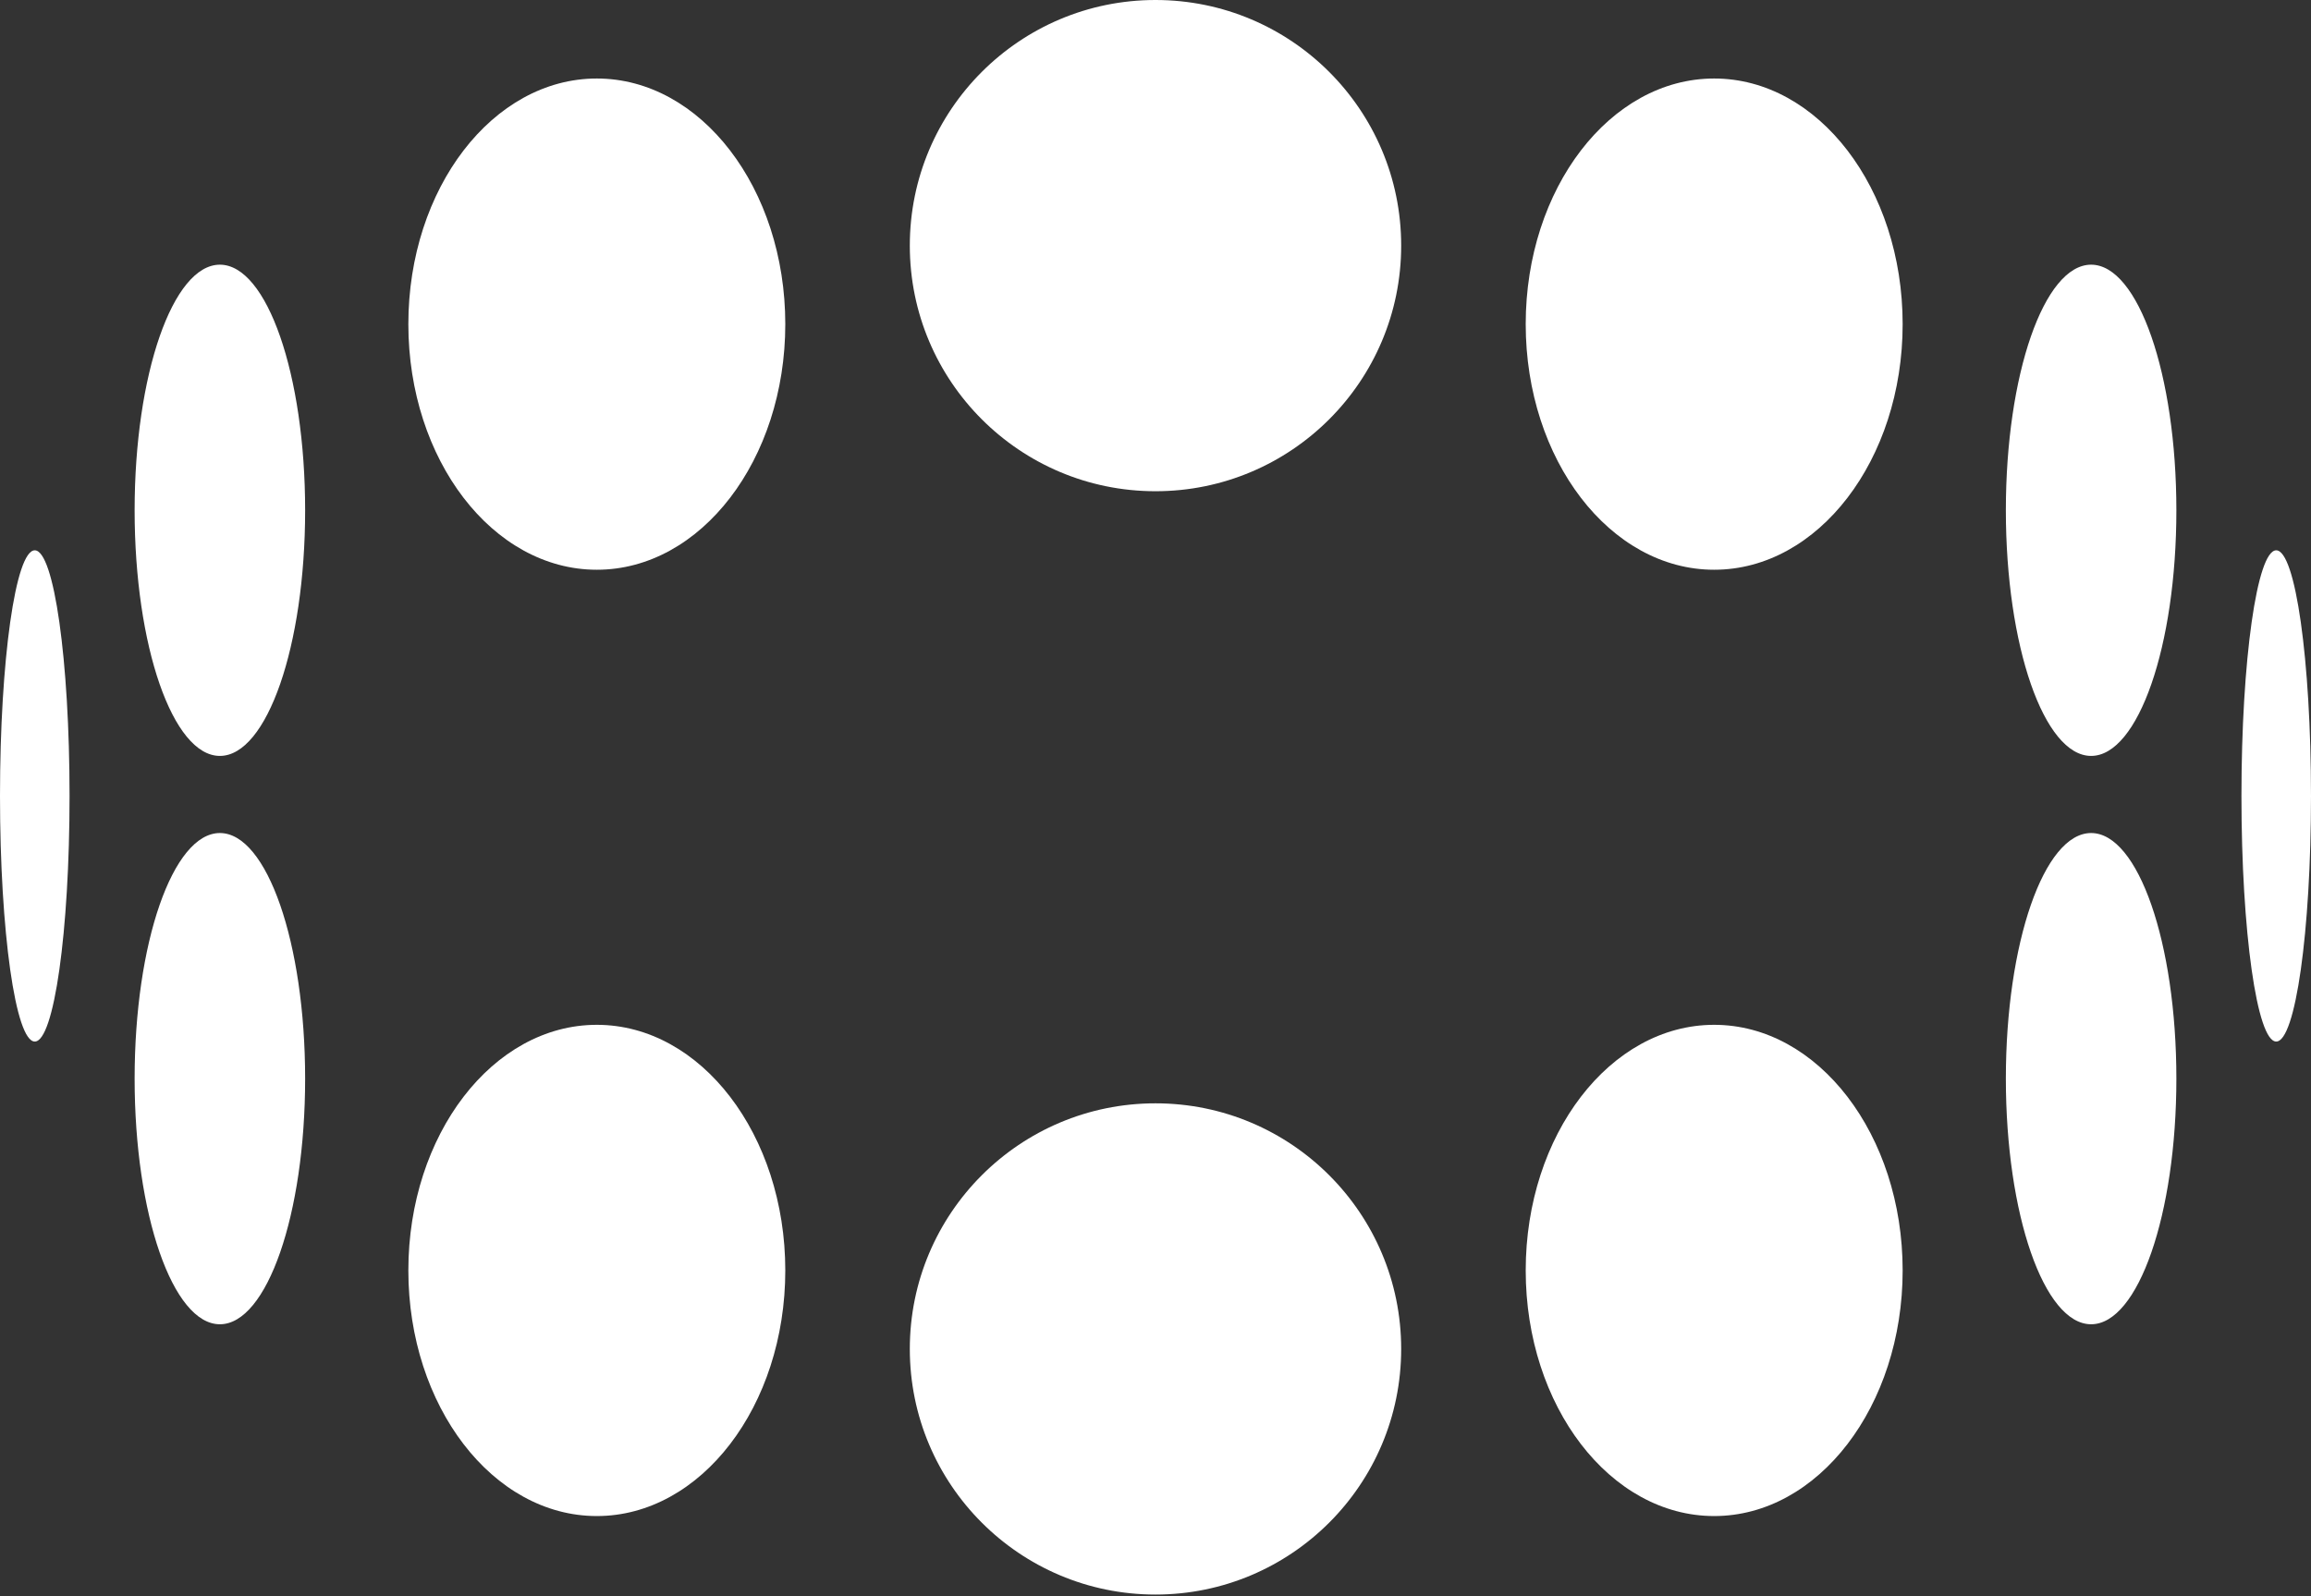
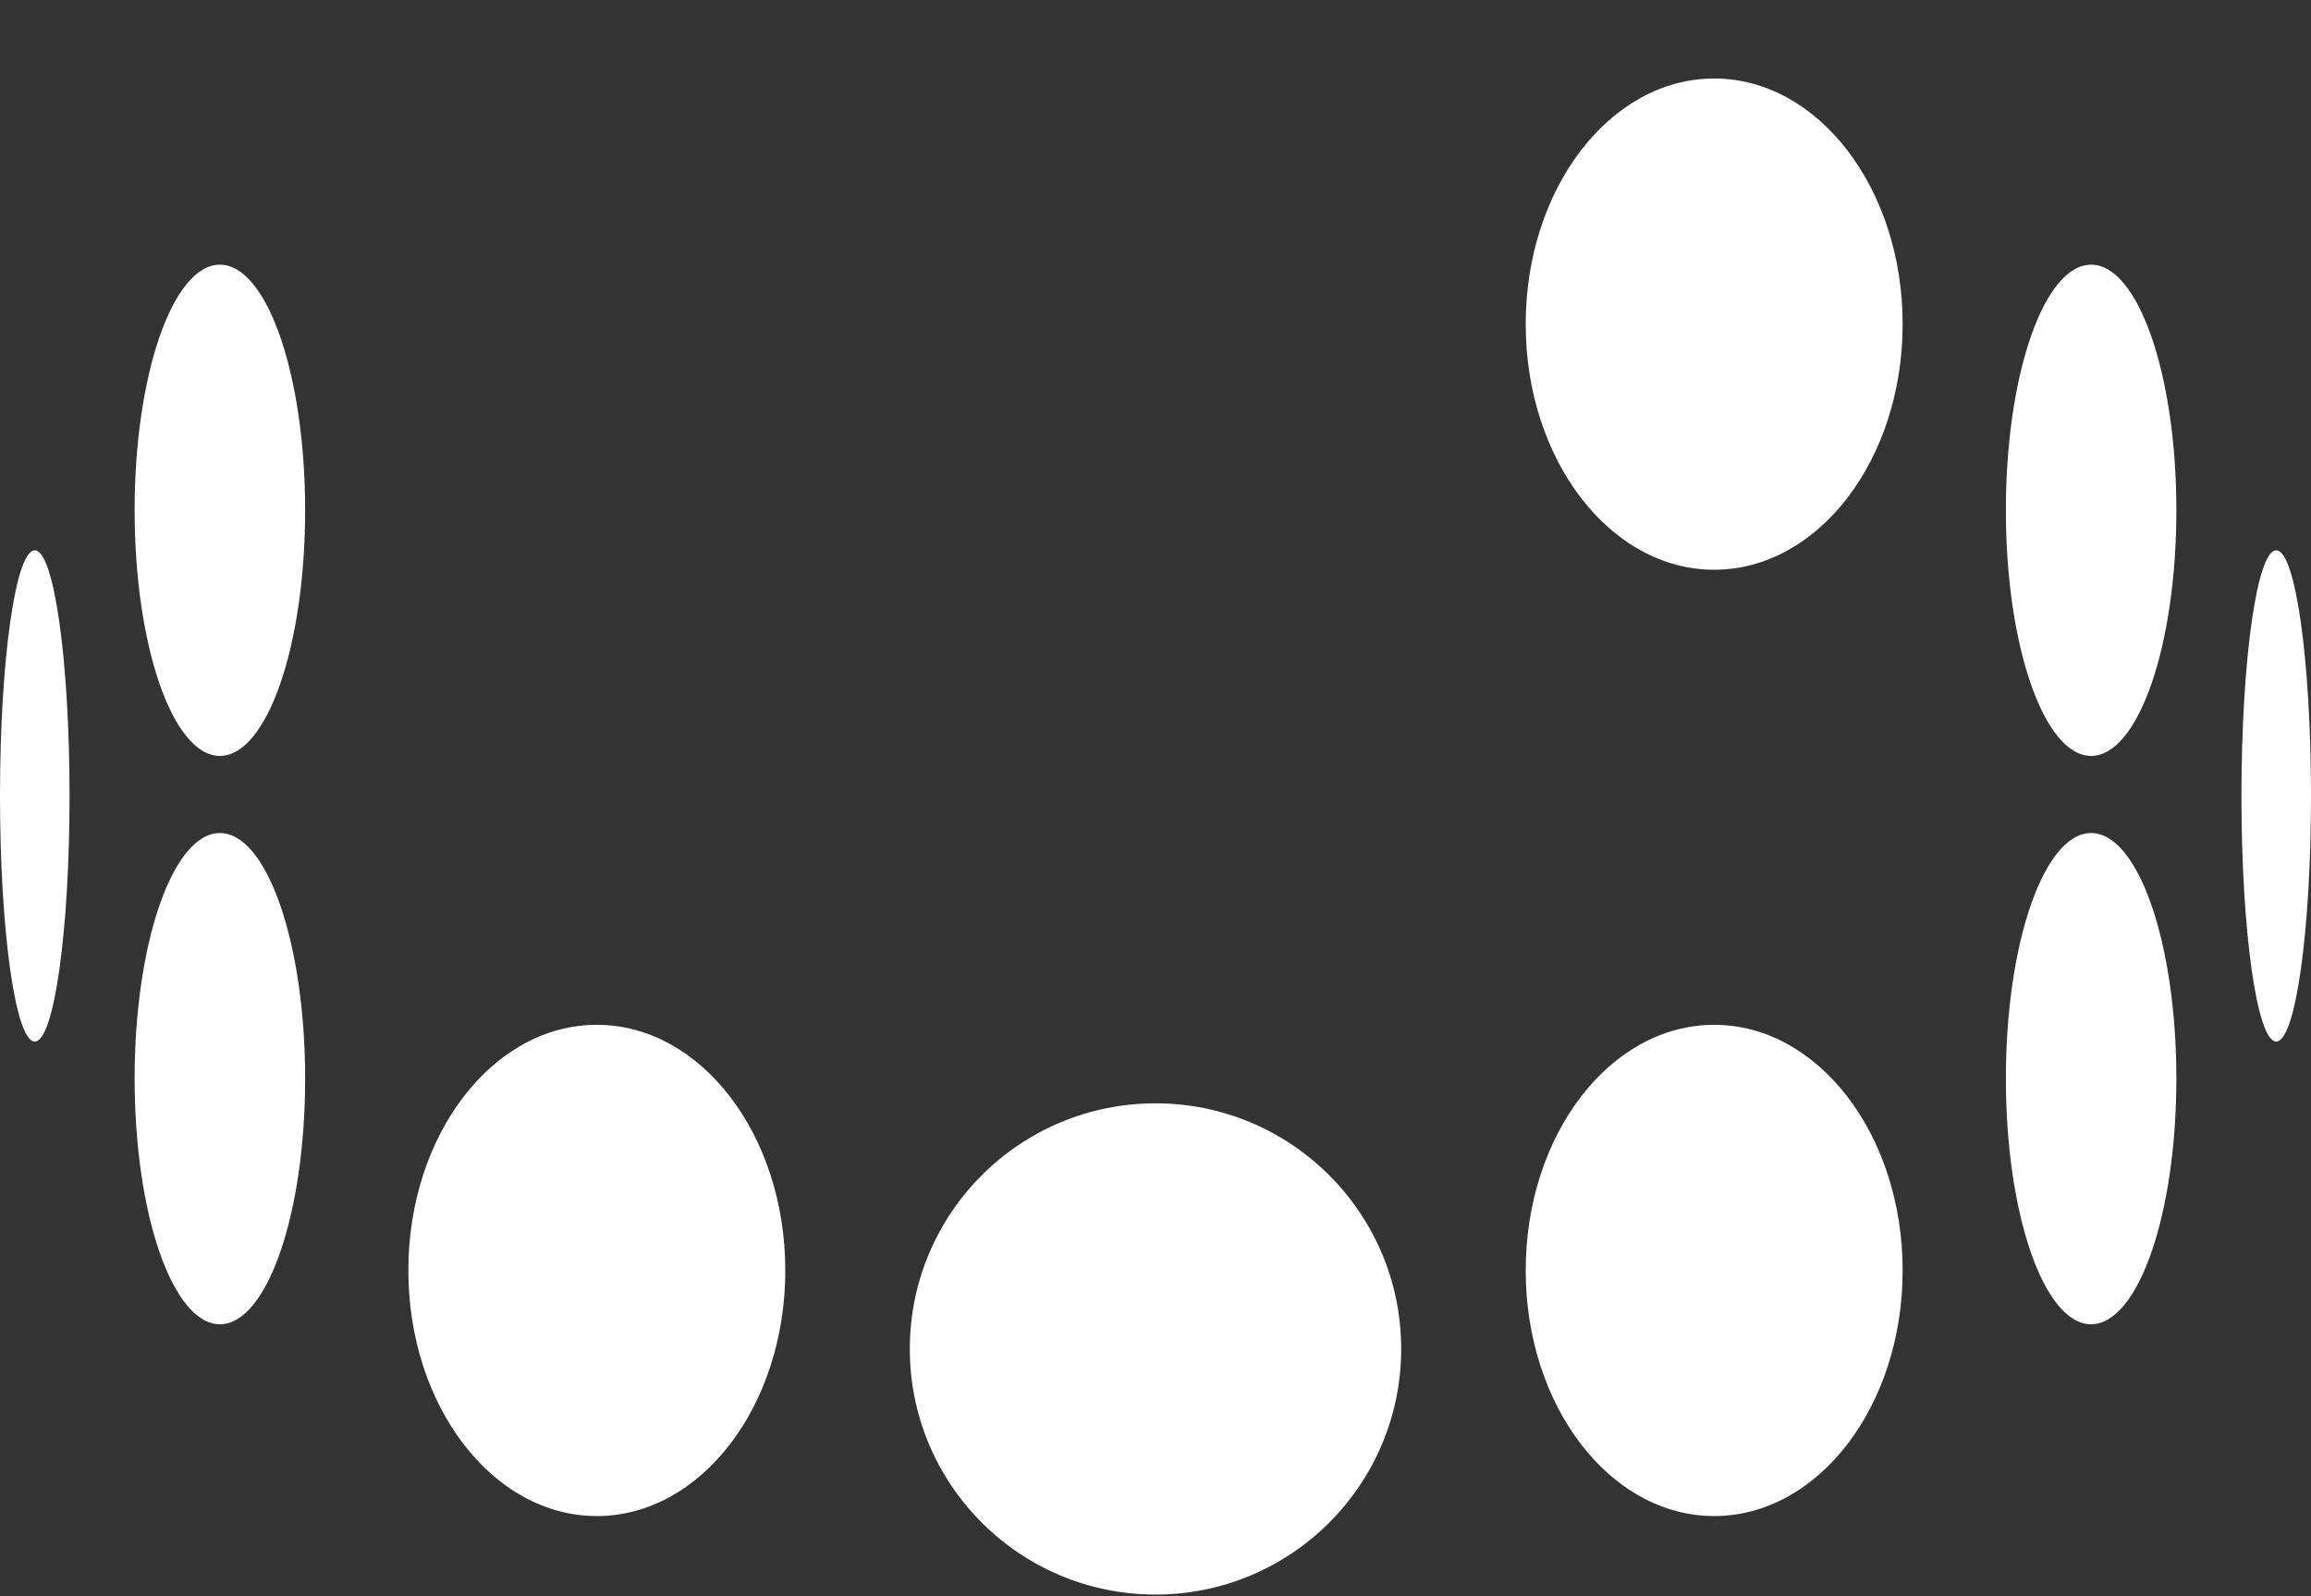
<svg xmlns="http://www.w3.org/2000/svg" width="760" height="525" viewBox="0 0 760 525" fill="none">
  <rect x="0" y="0" width="760" height="525" fill="#333333" stroke="none" />
  <circle cx="379.999" cy="443.737" r="80.796" fill="white" />
-   <circle cx="379.999" cy="80.796" r="80.796" fill="white" />
  <ellipse cx="563.728" cy="106.622" rx="61.981" ry="80.796" fill="white" />
  <ellipse cx="687.689" cy="167.864" rx="28.039" ry="80.796" fill="white" />
  <ellipse cx="748.563" cy="261.824" rx="11.437" ry="80.796" fill="white" />
  <ellipse cx="11.437" cy="261.824" rx="11.437" ry="80.796" fill="white" />
  <ellipse cx="687.689" cy="354.824" rx="28.039" ry="80.796" fill="white" />
  <ellipse cx="72.31" cy="167.864" rx="28.039" ry="80.796" fill="white" />
  <ellipse cx="72.31" cy="354.824" rx="28.039" ry="80.796" fill="white" />
  <ellipse cx="563.729" cy="417.912" rx="61.981" ry="80.796" fill="white" />
-   <ellipse cx="196.272" cy="106.622" rx="61.981" ry="80.796" fill="white" />
  <ellipse cx="196.272" cy="417.912" rx="61.981" ry="80.796" fill="white" />
</svg>